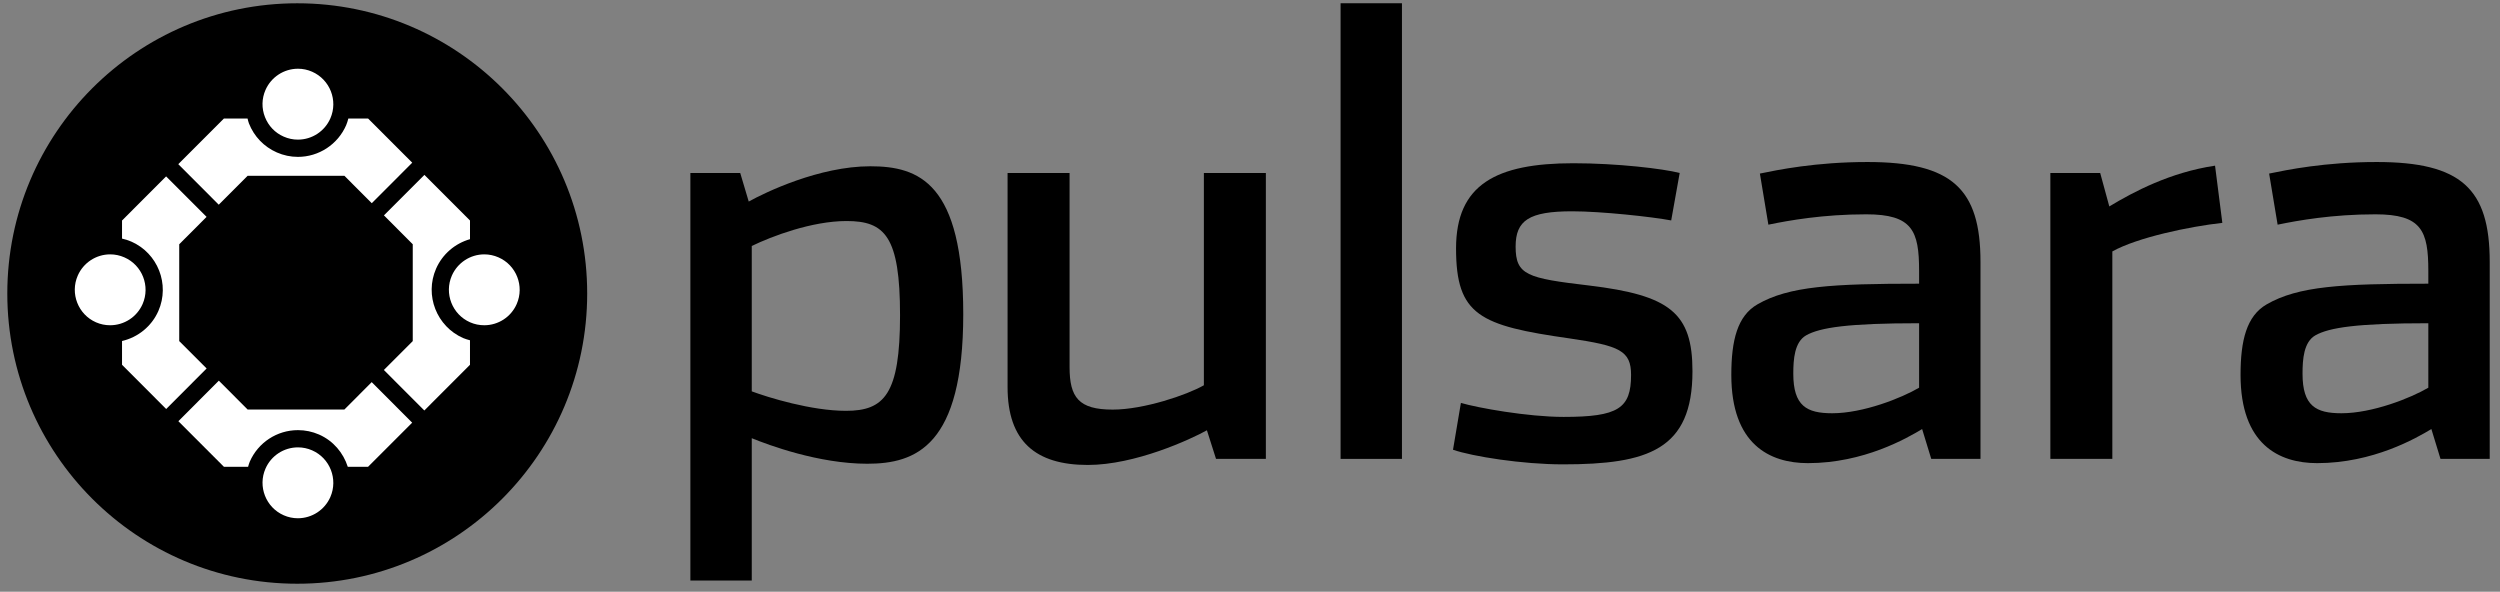
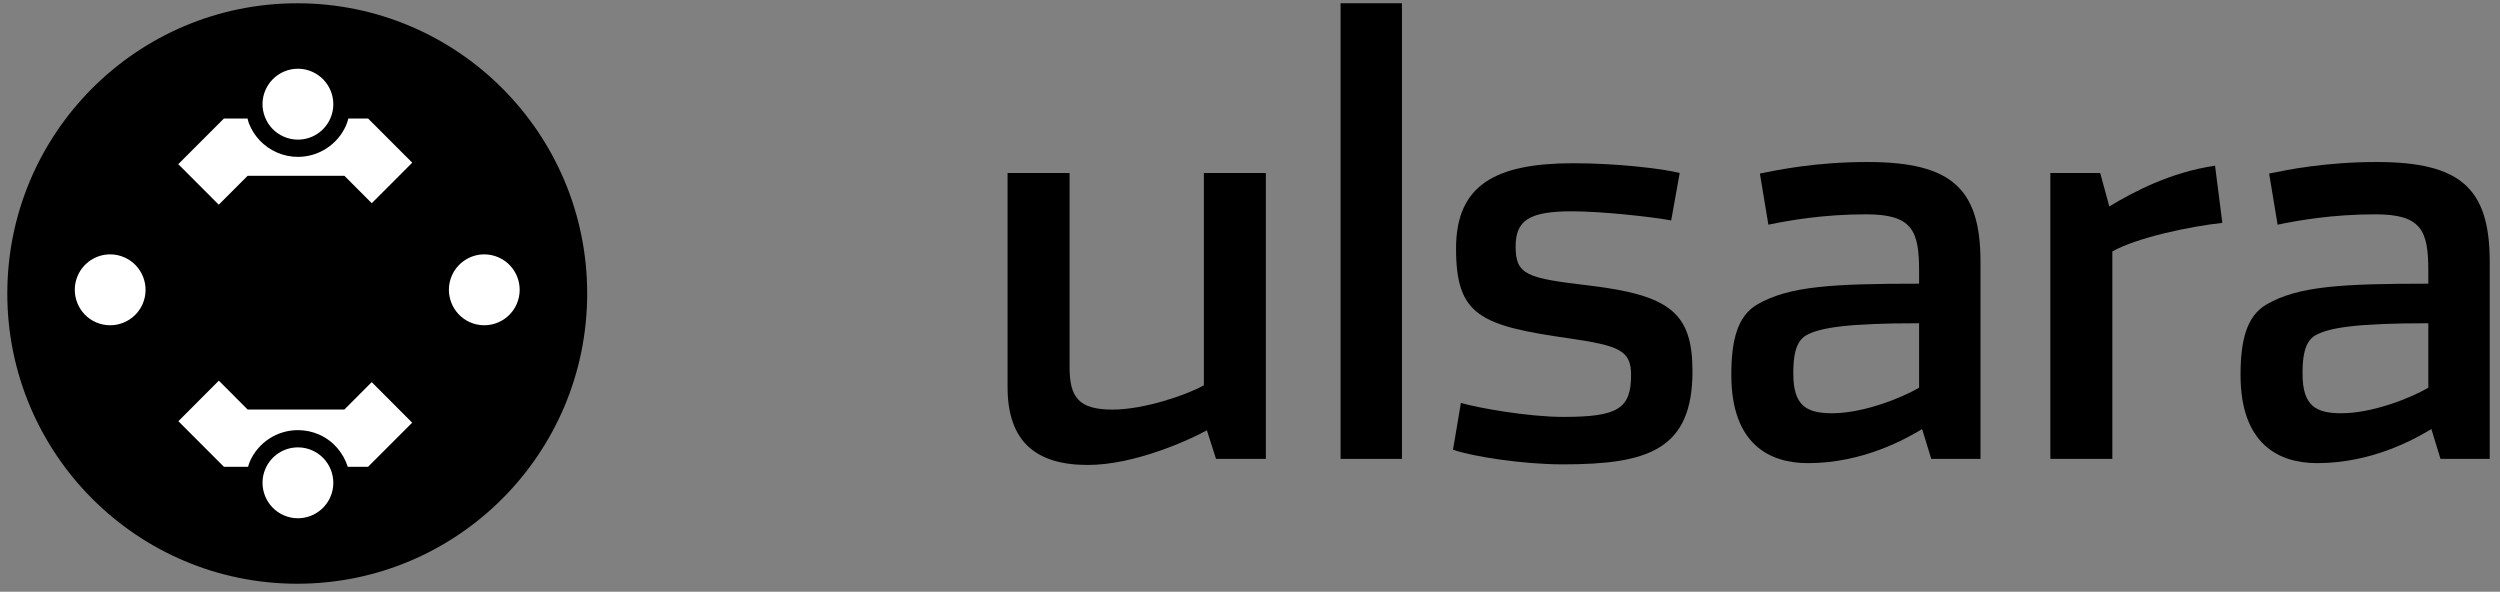
<svg xmlns="http://www.w3.org/2000/svg" width="169px" height="40px" viewBox="0 0 169 40" version="1.1">
  <rect x="0" y="0" width="169" height="40" fill="#808080" stroke="none" />
  <title>pulsara-logo</title>
  <desc>Created with Sketch.</desc>
  <defs />
  <g id="V2" stroke="none" stroke-width="1" fill="none" fill-rule="evenodd">
    <g id="homepage-v2" transform="translate(-907, -6673)">
      <g id="pulsara-logo" transform="translate(907, 6673)">
        <g id="Layer_1">
          <g id="Group">
            <g>
              <ellipse id="Oval" fill="#000000" cx="20.094" cy="19.841" rx="19.6" ry="19.619" />
              <path d="M24.882,8.011 L23.548,8.011 C23.504,8.163 23.466,8.319 23.399,8.467 C22.832,9.766 21.55,10.605 20.138,10.605 C19.647,10.605 19.167,10.503 18.714,10.305 C17.844,9.922 17.174,9.225 16.827,8.341 C16.784,8.232 16.766,8.121 16.734,8.011 L15.138,8.011 L12.052,11.098 L14.788,13.838 L16.74,11.882 L23.28,11.882 L25.131,13.736 L27.867,10.998 L24.882,8.011 L24.882,8.011 Z" id="Shape" fill="#FFFFFF" />
-               <path d="M12.116,23.058 L12.116,16.512 L13.965,14.661 L11.229,11.924 L8.249,14.907 L8.249,16.129 C8.461,16.179 8.671,16.24 8.875,16.331 C10.67,17.117 11.494,19.222 10.708,21.018 C10.251,22.062 9.327,22.802 8.249,23.052 L8.249,24.658 L11.234,27.649 L13.968,24.909 L12.116,23.058 L12.116,23.058 Z" id="Shape" fill="#FFFFFF" />
              <path d="M27.863,28.573 L25.127,25.832 L23.28,27.684 L16.74,27.684 L14.793,25.733 L12.058,28.473 L15.138,31.556 L16.771,31.556 C16.807,31.442 16.832,31.325 16.883,31.212 C17.449,29.913 18.727,29.077 20.143,29.077 C20.634,29.077 21.113,29.177 21.566,29.374 C22.537,29.801 23.21,30.618 23.51,31.556 L24.88,31.556 L27.863,28.573 L27.863,28.573 Z" id="Shape" fill="#FFFFFF" />
-               <path d="M29.478,18.165 C29.912,17.175 30.764,16.455 31.772,16.168 L31.772,14.907 L28.69,11.822 L25.954,14.559 L27.902,16.512 L27.902,23.058 L25.949,25.011 L28.684,27.749 L31.771,24.659 L31.771,23.003 C31.615,22.957 31.46,22.92 31.312,22.854 C29.516,22.066 28.693,19.962 29.478,18.165 L29.478,18.165 Z" id="Shape" fill="#FFFFFF" />
              <path d="M21.099,4.848 C20.794,4.713 20.472,4.646 20.143,4.646 C19.19,4.646 18.329,5.212 17.947,6.082 C17.69,6.669 17.678,7.32 17.912,7.914 C18.145,8.511 18.594,8.981 19.18,9.236 C19.487,9.371 19.807,9.439 20.137,9.439 C21.089,9.439 21.952,8.877 22.333,8.001 C22.861,6.793 22.307,5.38 21.099,4.848 L21.099,4.848 Z" id="Shape" fill="#FFFFFF" />
              <path d="M8.408,17.398 C8.103,17.264 7.781,17.195 7.449,17.195 C6.497,17.195 5.636,17.761 5.256,18.632 C4.728,19.841 5.28,21.258 6.489,21.788 C6.794,21.922 7.116,21.987 7.444,21.987 C8.397,21.987 9.259,21.424 9.64,20.553 C10.169,19.343 9.616,17.926 8.408,17.398 L8.408,17.398 Z" id="Shape" fill="#FFFFFF" />
              <path d="M21.099,30.443 C20.794,30.31 20.473,30.242 20.143,30.242 C19.19,30.242 18.329,30.804 17.947,31.679 C17.418,32.887 17.971,34.303 19.181,34.833 C19.485,34.967 19.807,35.034 20.135,35.034 C21.09,35.034 21.951,34.469 22.332,33.598 C22.861,32.388 22.307,30.972 21.099,30.443 L21.099,30.443 Z" id="Shape" fill="#FFFFFF" />
              <path d="M33.698,17.398 C33.392,17.264 33.069,17.195 32.74,17.195 C31.789,17.195 30.927,17.761 30.545,18.632 C30.017,19.841 30.57,21.258 31.779,21.788 C32.083,21.922 32.406,21.987 32.735,21.987 C33.688,21.987 34.548,21.424 34.929,20.553 C35.459,19.343 34.907,17.926 33.698,17.398 L33.698,17.398 Z" id="Shape" fill="#FFFFFF" />
            </g>
            <g transform="translate(46.621, 0)" id="Shape" fill="#000000">
-               <path d="M0.049,11.693 L3.418,11.693 L3.993,13.625 C5.102,13.008 8.759,11.24 12.209,11.24 C15.496,11.24 18.495,12.351 18.495,21.233 C18.495,30.157 15.29,31.349 12.004,31.349 C8.717,31.349 5.307,30.075 4.198,29.622 L4.198,39.245 L0.049,39.245 L0.049,11.693 L0.049,11.693 Z M14.222,21.316 C14.222,15.97 13.195,14.942 10.607,14.942 C8.265,14.942 5.554,15.97 4.198,16.628 L4.198,26.456 C5.307,26.867 8.224,27.772 10.565,27.772 C13.154,27.772 14.222,26.662 14.222,21.316 L14.222,21.316 Z" />
              <path d="M21.491,26.168 L21.491,11.693 L25.682,11.693 L25.682,24.811 C25.682,26.867 26.298,27.689 28.598,27.689 C30.694,27.689 33.611,26.702 34.761,26.044 L34.761,11.693 L38.951,11.693 L38.951,31.02 L35.582,31.02 L34.966,29.087 C33.857,29.704 30.119,31.431 26.914,31.431 C23.381,31.432 21.491,29.828 21.491,26.168 L21.491,26.168 Z" />
              <polygon points="44.002 0.22 48.151 0.22 48.151 31.021 44.002 31.021" />
              <path d="M51.602,30.403 L52.136,27.237 C53.245,27.566 56.655,28.183 59.079,28.183 C62.775,28.183 63.639,27.608 63.639,25.346 C63.639,23.7 62.858,23.372 59.49,22.878 C53.41,22.015 51.808,21.316 51.808,16.792 C51.808,12.473 54.52,11.035 59.737,11.035 C62.695,11.035 65.817,11.405 66.926,11.693 L66.352,14.901 C65.037,14.654 61.627,14.284 59.655,14.284 C56.737,14.284 55.835,14.901 55.835,16.669 C55.835,18.602 56.616,18.807 60.806,19.301 C66.269,19.958 67.79,21.152 67.79,25.098 C67.79,30.403 64.789,31.391 59.038,31.391 C56.284,31.391 52.916,30.856 51.602,30.403 L51.602,30.403 Z" />
              <path d="M70.416,25.346 C70.416,23.002 70.827,21.357 72.181,20.575 C74.318,19.342 77.235,19.177 83.11,19.177 L83.11,18.313 C83.11,15.599 82.658,14.488 79.536,14.488 C76.619,14.488 74.318,14.9 72.921,15.188 L72.348,11.733 C73.538,11.487 76.127,10.952 79.619,10.952 C85.328,10.952 87.26,12.761 87.26,17.696 L87.26,31.019 L83.931,31.019 L83.315,29.004 C82.29,29.621 79.373,31.308 75.594,31.308 C73.004,31.308 70.416,30.033 70.416,25.346 L70.416,25.346 Z M83.11,26.209 L83.11,21.851 C78.304,21.851 76.414,22.138 75.469,22.672 C74.688,23.125 74.606,24.277 74.606,25.263 C74.606,27.442 75.51,27.936 77.235,27.936 C79.331,27.936 81.918,26.908 83.11,26.209 L83.11,26.209 Z" />
              <path d="M91.983,11.693 L95.352,11.693 L95.968,13.955 C97.61,12.967 100.075,11.652 103.116,11.199 L103.609,15.065 C101.391,15.312 97.858,16.052 96.173,16.997 L96.173,31.02 L91.983,31.02 L91.983,11.693 L91.983,11.693 Z" />
              <path d="M104.84,25.346 C104.84,23.002 105.251,21.357 106.606,20.575 C108.742,19.342 111.659,19.177 117.534,19.177 L117.534,18.313 C117.534,15.599 117.082,14.488 113.96,14.488 C111.043,14.488 108.742,14.9 107.346,15.188 L106.772,11.733 C107.963,11.487 110.551,10.952 114.043,10.952 C119.752,10.952 121.684,12.761 121.684,17.696 L121.684,31.019 L118.356,31.019 L117.74,29.004 C116.714,29.621 113.797,31.308 110.018,31.308 C107.428,31.308 104.84,30.033 104.84,25.346 L104.84,25.346 Z M117.534,26.209 L117.534,21.851 C112.728,21.851 110.838,22.138 109.893,22.672 C109.112,23.125 109.03,24.277 109.03,25.263 C109.03,27.442 109.934,27.936 111.659,27.936 C113.755,27.936 116.342,26.908 117.534,26.209 L117.534,26.209 Z" />
            </g>
          </g>
        </g>
      </g>
    </g>
  </g>
</svg>